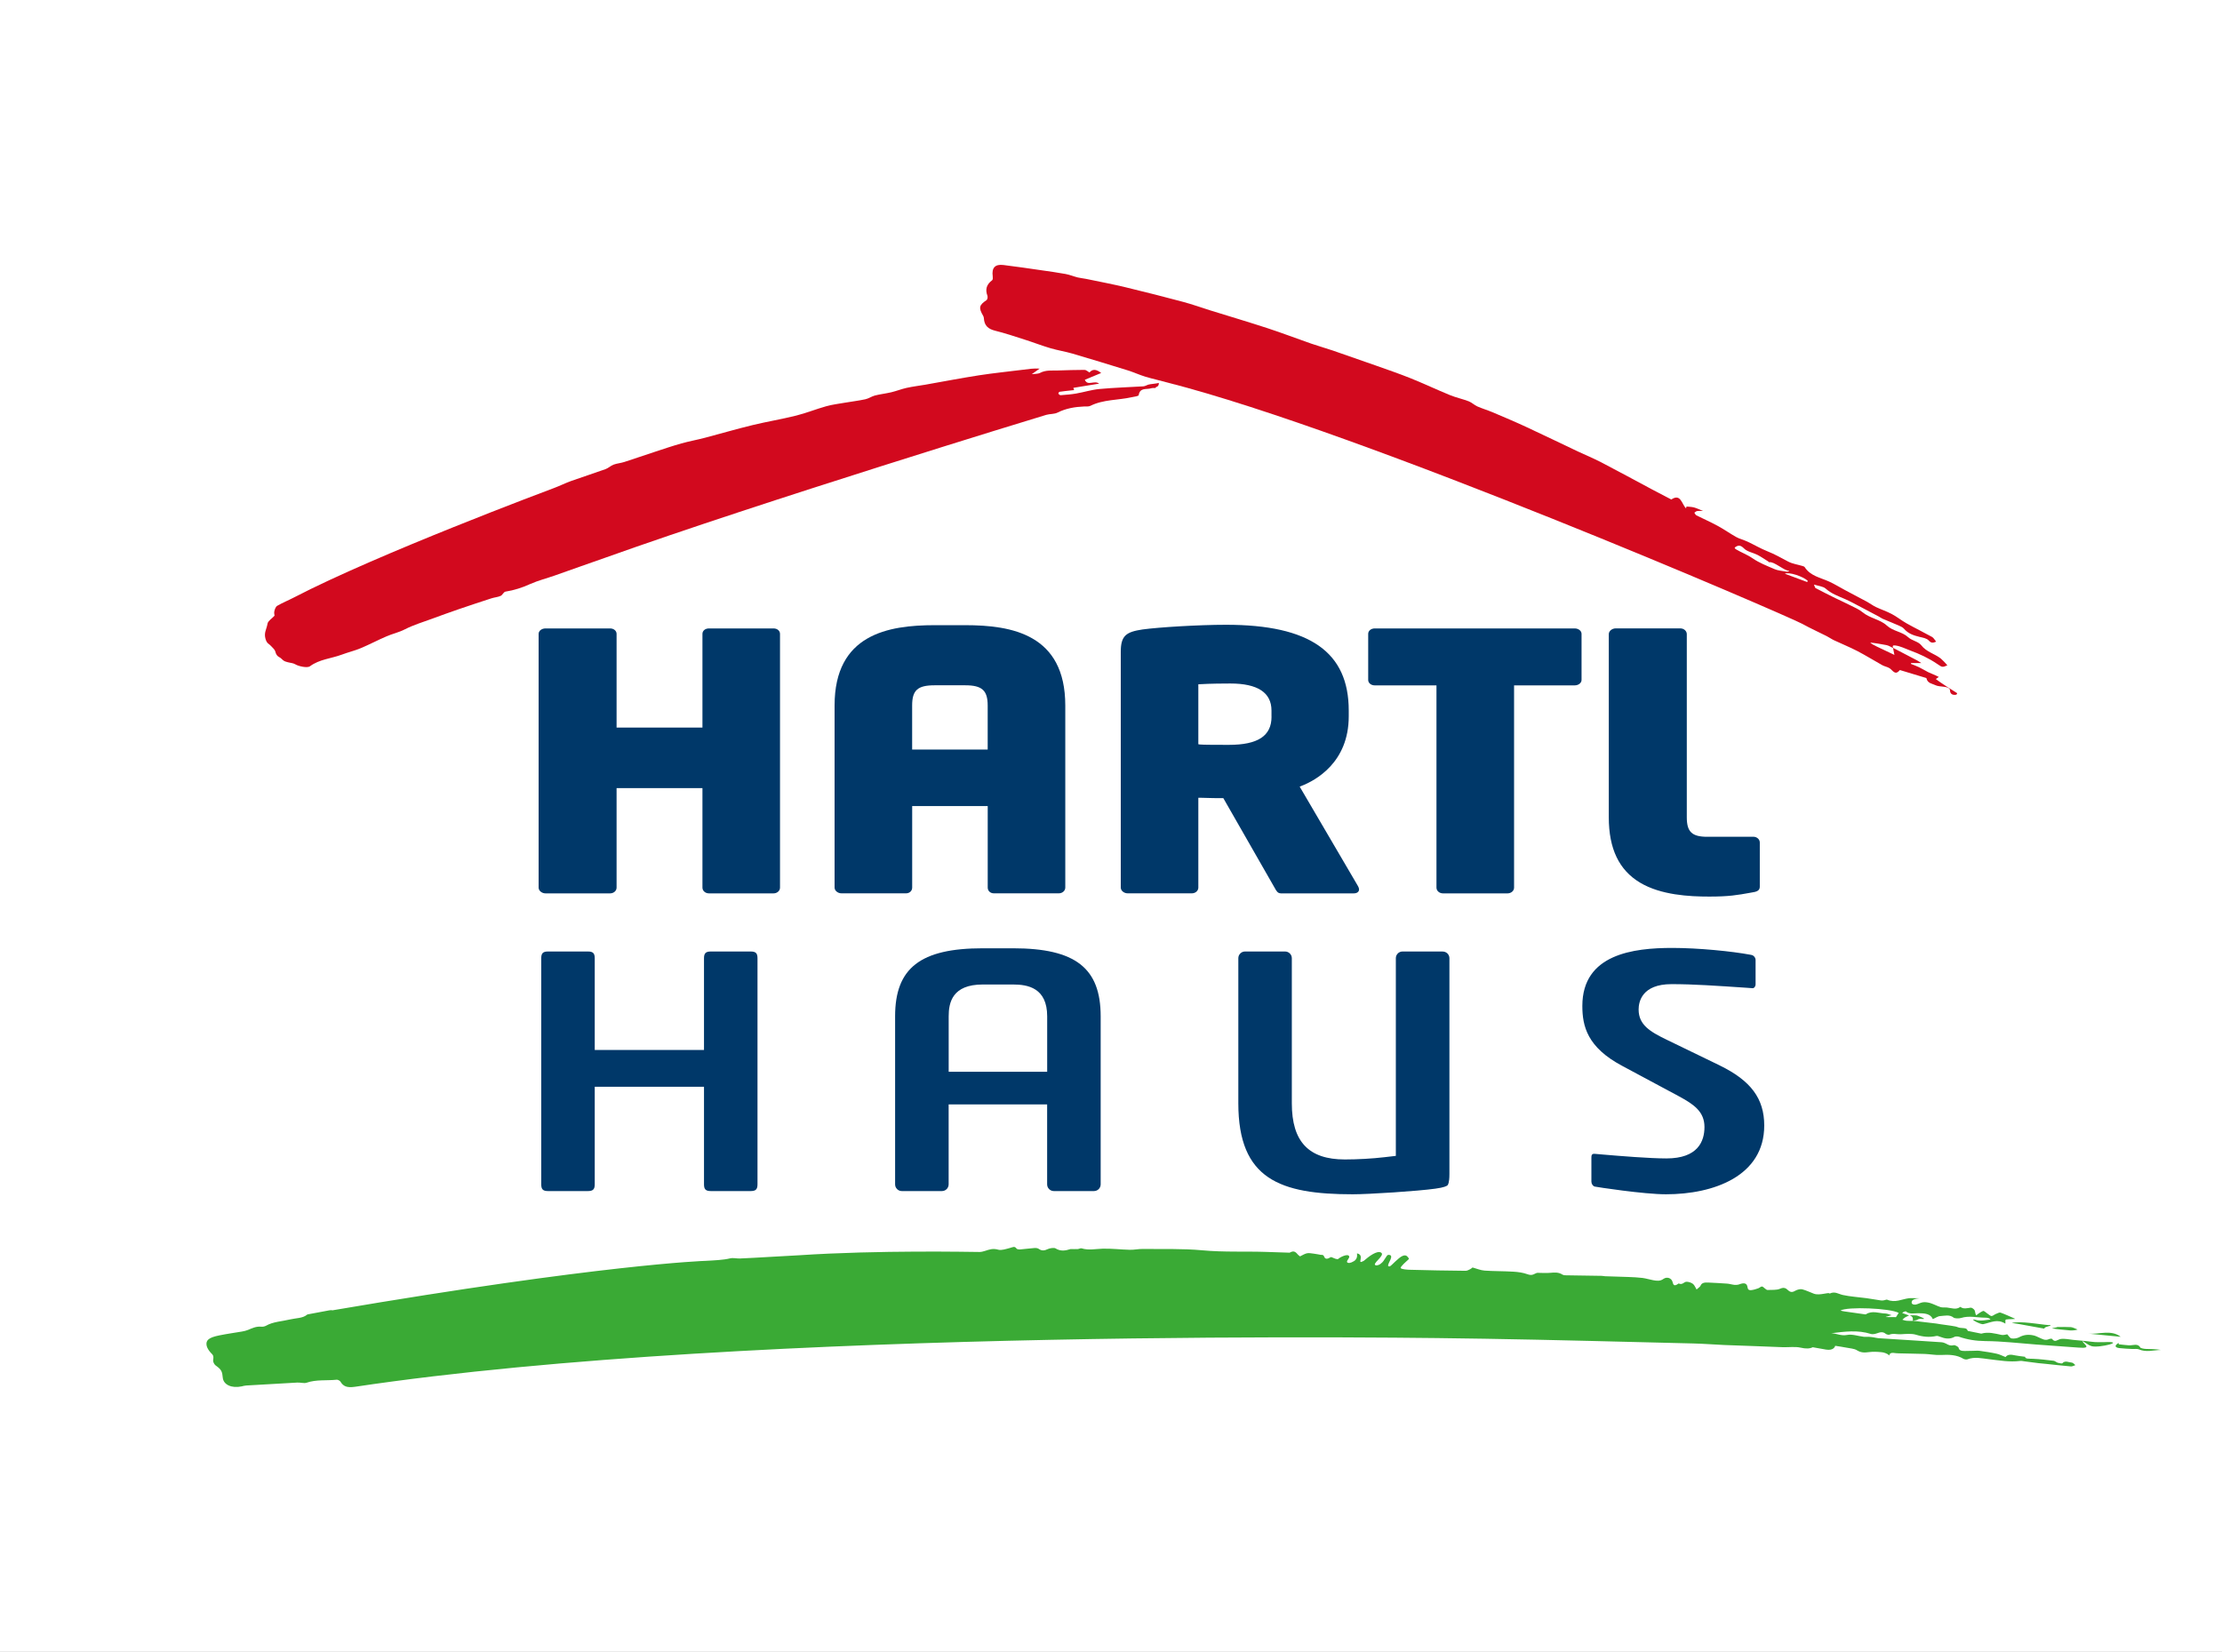
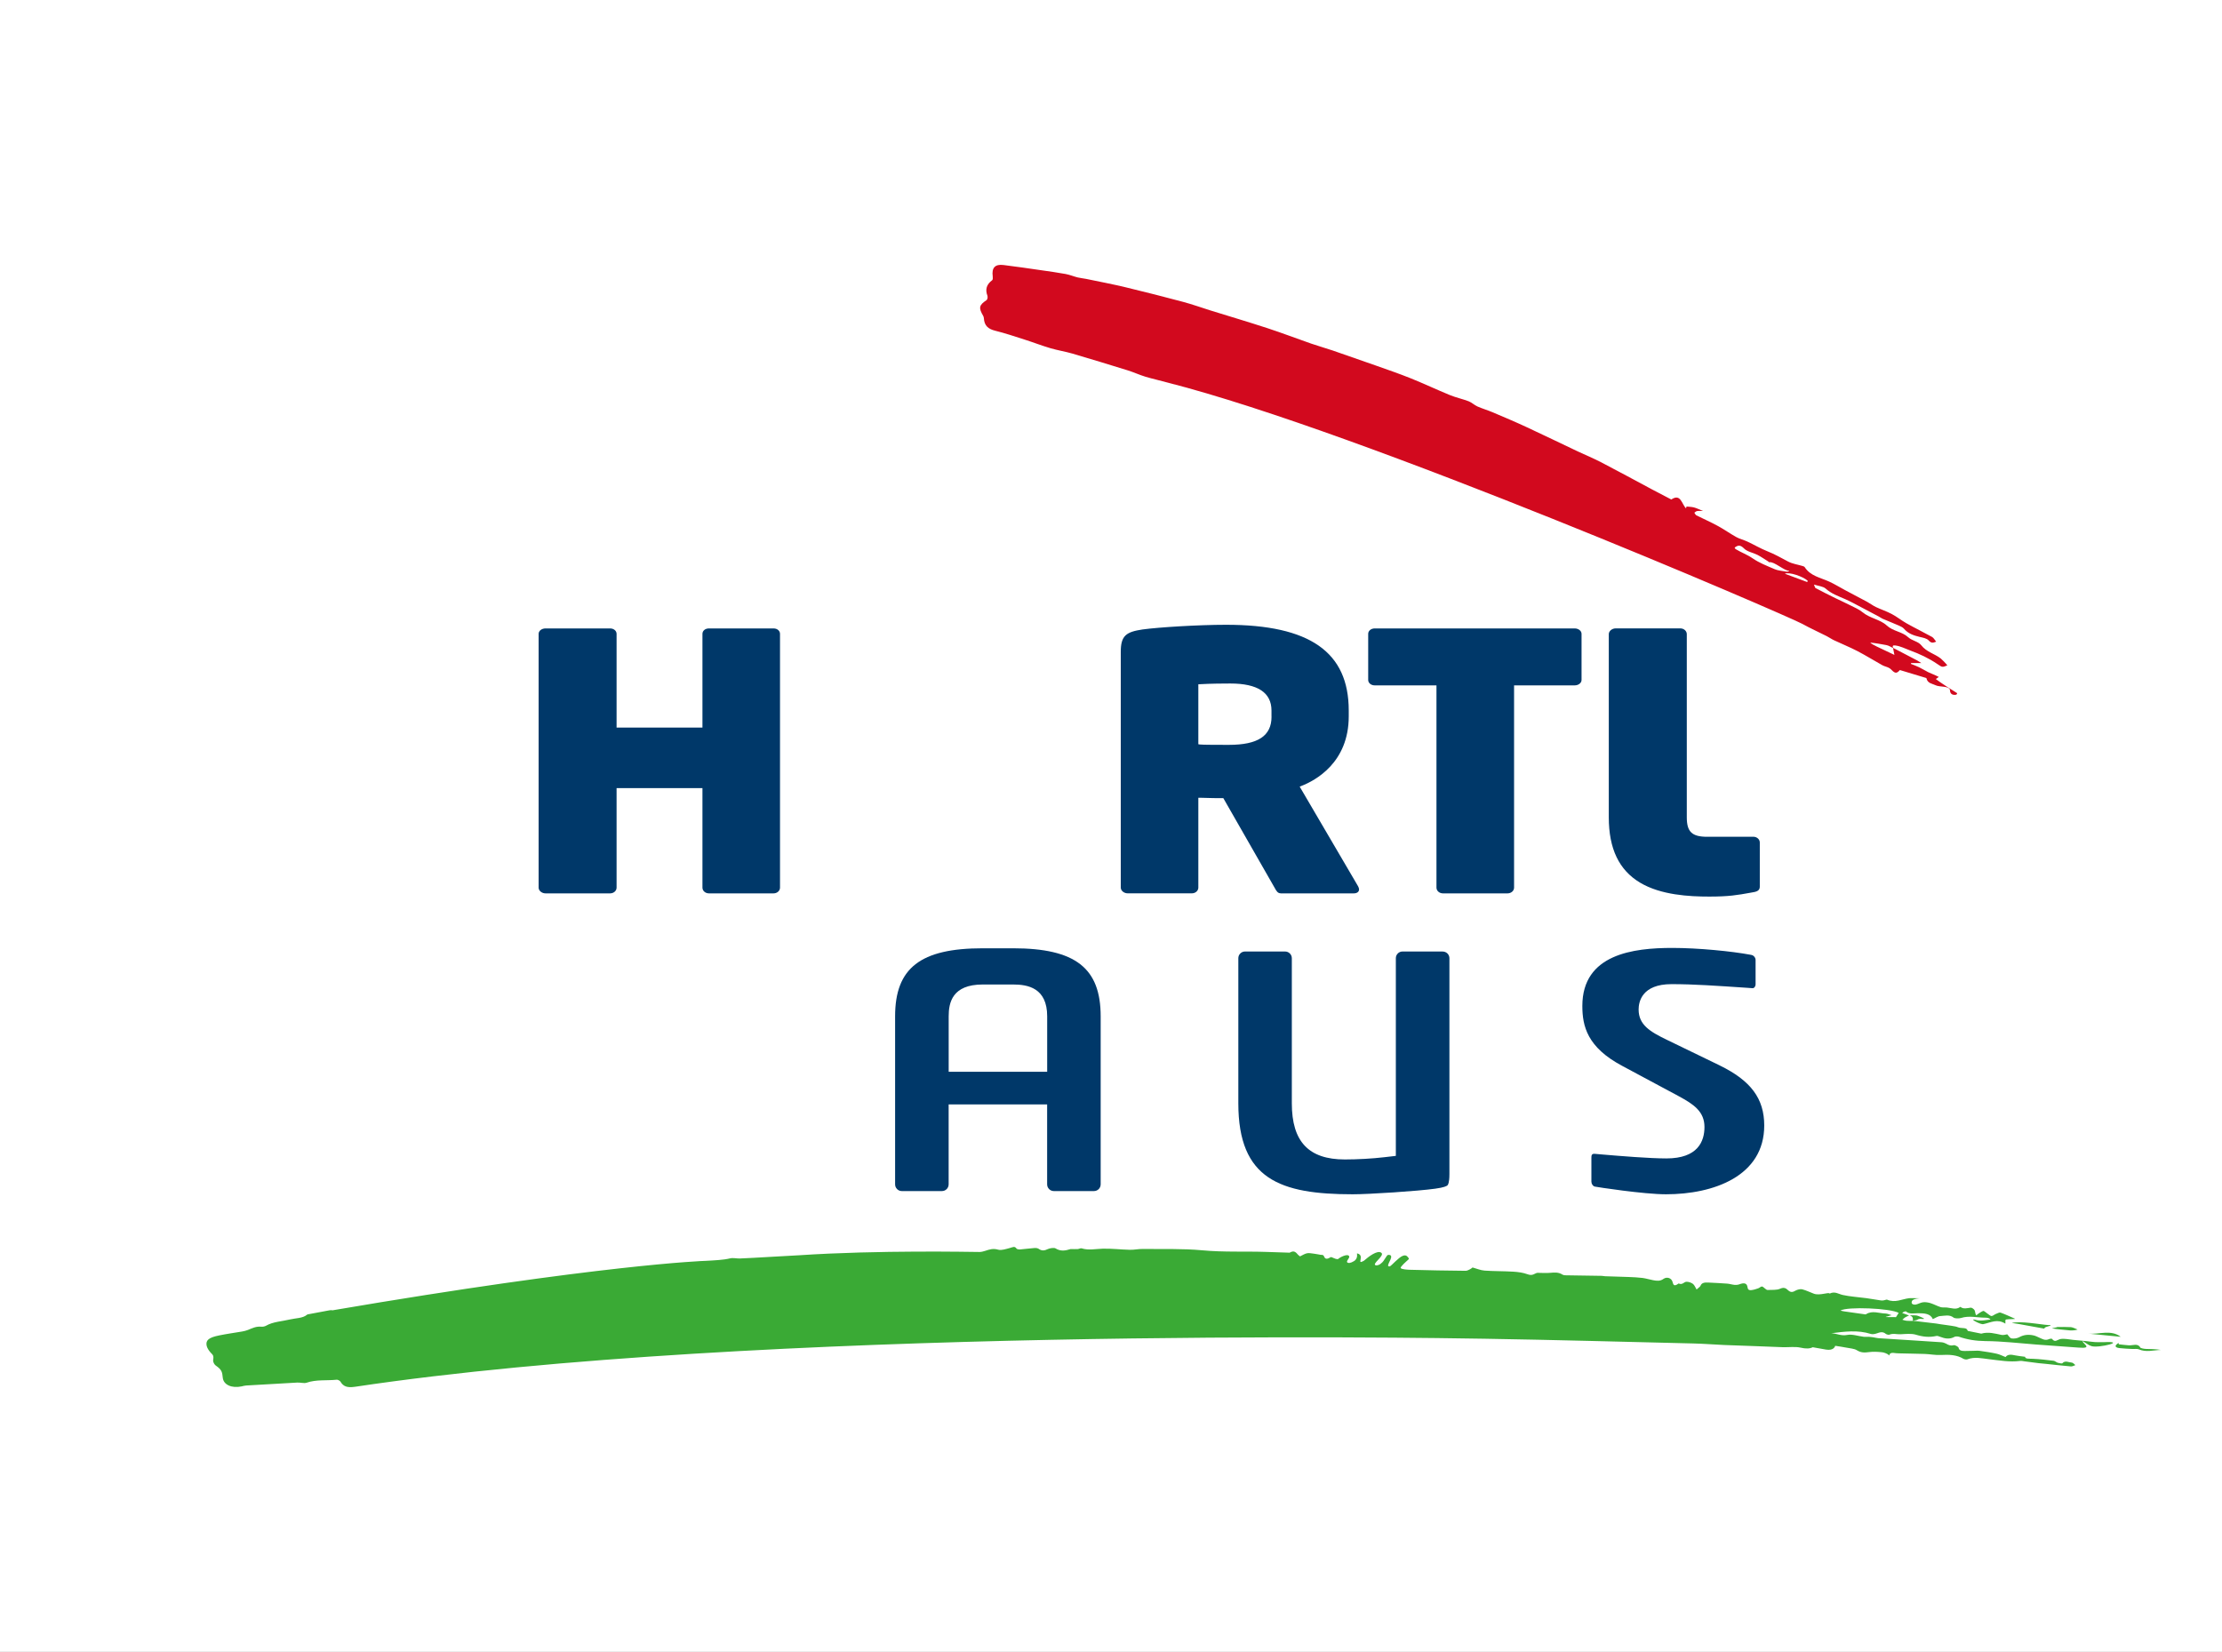
<svg xmlns="http://www.w3.org/2000/svg" viewBox="0 0 559.48 415.99" id="Ebene_2">
  <rect x="0" y="0" width="559.48" height="415.99" fill="#808080" stroke="none" />
  <defs>
    <style>
      .cls-1 {
        fill: #fff;
      }

      .cls-2 {
        fill: #d2091e;
      }

      .cls-3 {
        fill: #3aaa35;
      }

      .cls-4 {
        fill: #003869;
      }
    </style>
  </defs>
  <g id="Ebene_1-2">
    <g>
      <polygon points="559.48 415.99 0 415.99 0 0 559.48 0 559.48 415.99 559.48 415.99" class="cls-1" />
-       <path d="M189.02,239.62h-10.04c-1.27,0-1.72.43-1.72,1.71v23.08h-27.51v-23.08c0-1.27-.44-1.71-1.71-1.71h-10.05c-1.27,0-1.71.43-1.71,1.71v56.92c0,1.27.44,1.7,1.71,1.7h10.04c1.27,0,1.72-.43,1.72-1.7v-24.57h27.51v24.57c0,1.27.44,1.7,1.72,1.7h10.04c1.27,0,1.71-.43,1.71-1.71v-56.91c0-1.27-.43-1.71-1.71-1.71" class="cls-4" />
      <path d="M255.09,238.81h-7.64c-15.67,0-22.07,4.96-22.07,17.13v42.32c0,.93.76,1.69,1.68,1.69h10.12c.93,0,1.68-.76,1.68-1.69v-20.13h24.8v20.13c0,.93.76,1.69,1.68,1.69h10.12c.93,0,1.68-.76,1.68-1.69v-42.32c0-12.17-6.39-17.13-22.07-17.13M238.87,269.91v-13.97c0-3.44.89-8.01,8.58-8.01h7.64c3.68,0,8.58.83,8.58,8.01v13.71s0,.05,0,.07v.19h-24.8Z" class="cls-4" />
      <path d="M363.26,239.62h-10.12c-.93,0-1.68.76-1.68,1.68v49.79s-2.94.34-2.94.34c-2.96.35-6.76.56-9.9.56-9.11,0-13.35-4.49-13.35-14.14v-36.55c0-.93-.77-1.68-1.69-1.68h-10.1c-.93,0-1.68.76-1.68,1.68v36.55c0,19.16,10.56,22.91,28.81,22.91,4.07,0,16.33-.79,20.76-1.41,2.26-.3,2.92-.67,3.11-.86.11-.11.47-.64.47-2.79v-54.39c0-.93-.76-1.68-1.69-1.68" class="cls-4" />
      <path d="M433.01,268.31l-13.39-6.49c-4.12-2-7.03-3.71-7.03-7.59,0-1.92.81-6.39,8.29-6.39,5.65,0,11.15.4,19.01.92h0l1.36.1c.43.03.79-.42.79-1v-6.11c0-.58-.47-1.15-1.03-1.26l-.31-.06h0c-4.65-.87-13.09-1.71-19.63-1.71-9.72,0-22.65,1.52-22.65,14.61,0,5.07,1.22,10.41,10.03,15.09l14.3,7.67c3.64,1.98,6.42,3.8,6.42,7.72,0,3.61-1.66,7.92-9.58,7.92-4.19,0-11.49-.59-16.61-1.03h0s-.27-.02-.66-.06c-.31-.03-.72-.06-.72-.06-.85-.1-.9.4-.9.98v6.01c0,.58.38,1.14.85,1.25.47.11,12.32,1.94,17.94,1.94,11.96,0,24.73-4.55,24.73-17.32,0-6.77-3.36-11.3-11.22-15.13" class="cls-4" />
-       <path d="M243.03,157.44h-7.69c-11.73,0-25.2,2.3-25.2,20.23v45.86c0,.77.81,1.44,1.73,1.44h16.28c.87,0,1.53-.62,1.53-1.44v-20.53h19.02v20.53c0,.82.66,1.44,1.53,1.44h16.38c.89,0,1.62-.65,1.62-1.44v-45.86c0-17.93-13.47-20.23-25.2-20.23M248.69,188.76h-19.02v-11.09c0-3.85,1.38-5.09,5.67-5.09h7.69c4.23,0,5.66,1.28,5.66,5.09v11.09h0Z" class="cls-4" />
      <path d="M322.49,224.98h18.38c.81,0,1.33-.39,1.33-1,0-.22-.09-.52-.26-.81l-14.69-25.07.4-.16c3.59-1.4,11.95-5.9,11.95-17.54v-1.46c0-14.74-9.81-21.6-30.89-21.6-6.98,0-17.04.63-21.03,1.18-4.11.62-5.48,1.53-5.48,5.63v59.38c0,.77.81,1.44,1.73,1.44h16.18c.9,0,1.62-.65,1.62-1.44v-22.63h.38c3.1.1,4.18.1,5.69.1h.22l.11.19,12.79,22.35c.48.89.81,1.43,1.57,1.43M320.16,180.49c0,4.84-3.42,7.09-10.76,7.09-2.05,0-6.88,0-7.36-.1l-.31-.06v-15.09l.35-.02c2.62-.16,6.27-.18,7.71-.18,6.88,0,10.36,2.29,10.36,6.81v1.54h0Z" class="cls-4" />
      <path d="M396.48,158.26h-50.34c-.92,0-1.64.6-1.64,1.36v11.62c0,.76.72,1.36,1.64,1.36h15.55v50.94c0,.8.73,1.44,1.63,1.44h16.28c.9,0,1.63-.65,1.63-1.44v-50.94h15.26c.95,0,1.73-.61,1.73-1.36v-11.62c0-.75-.78-1.36-1.73-1.36" class="cls-4" />
      <path d="M441.46,210.73h-11.58c-3.86,0-5.16-1.24-5.16-4.91v-46.12c0-.8-.73-1.45-1.62-1.45h-16.29c-.92,0-1.73.68-1.73,1.45v46.12c0,7.91,2.57,13.29,7.87,16.46,5.26,3.15,12.47,3.51,17.44,3.51s7.09-.38,10.36-.97l.66-.12c1.5-.21,1.69-.85,1.69-1.45v-11.08c0-.8-.73-1.45-1.63-1.45" class="cls-4" />
      <path d="M194.78,158.26h-16.28c-.93,0-1.63.58-1.63,1.36v23.61h-21.62v-23.61c0-.76-.71-1.36-1.62-1.36h-16.28c-.95,0-1.73.61-1.73,1.36v63.92c0,.77.81,1.44,1.73,1.44h16.28c.9,0,1.62-.65,1.62-1.44v-25.07h21.62v25.07c0,.8.73,1.44,1.63,1.44h16.28c.89,0,1.62-.65,1.62-1.44v-63.92c0-.77-.7-1.36-1.62-1.36" class="cls-4" />
      <path d="M481.62,332.61c1.97.23,3.94.47,5.9.7.37.05.74.12,1.11.18.57.08,1.15.16,1.72.24.67.1,1.35.19,2.01.32.42.08.8.31,1.21.34,1.57.13,1.57.11,1.92.78,1.21.24,2.16.44,3.11.63.1.02.21.07.28.05,1.79-.51,3.42-.02,5.11.33.49.1,1.12-.12,1.42-.16.4.42.65.96,1.08,1.04.57.1,1.44-.03,1.9-.29,1.15-.64,2.36-.76,3.69-.46.5.11.93.36,1.39.55.78.33,1.48.85,2.52.35.17-.08.65-.1.68-.05.75,1.05,1.35.2,2.17.05.97-.17,2.12.12,3.2.22,1.03.09,2.07.19,3.1.29.78.08,1.55.21,2.33.26.68.05,1.37.02,2.23.02,6.05-.3-1.25,1.57-3.08,1-.75-.23-1.31-.73-2.26-1.29,0,.66,2.79,1.98-1.02,1.66-3.54-.24-7.07-.51-10.6-.77-4.28-.32-8.55-.84-12.83-.87-2.45-.03-4.54-.37-6.64-1.09-.3-.1-.88-.11-1.11.01-1.24.69-2.43.47-3.65,0-.29-.11-.68-.27-.93-.21-1.81.4-3.42.22-5.18-.32-1.09-.33-2.56-.18-3.84-.11-.94.05-1.9-.29-2.84.11-.17.08-.73-.07-.91-.22-.72-.6-1.4-.42-2.22-.12-.43.16-1.12.29-1.5.16-3.32-1.07-6.66-.6-10.02-.18,1.37.01,2.44.74,4.08.42,1.21-.24,2.75.3,4.14.47.39.05.81-.03,1.21,0,.4.02.8.07,1.2.13.42.06.83.19,1.26.22,2.94.2,5.88.37,8.82.56,2.34.15,4.69.29,7.03.46.42.03.89.18,1.21.36.59.34,1.08.59,1.95.38.27-.06,1.14.39,1.19.65.14.7.73.81,1.54.81.7,0,1.4-.03,2.1-.04.55,0,1.12-.07,1.64,0,1.45.21,2.91.42,4.31.73.77.17,1.44.54,2.23.84.55-.75,1.44-.64,2.44-.42.71.15,1.46.21,2.48.35.03.59.98.46,1.97.51,1.75.08,3.5.28,5.23.5.37.05.65.38,1.03.5.35.11,1.07.22,1.14.14.69-.81,1.63-.23,2.41-.18.32.02.59.41.89.63-.37.12-.77.36-1.12.33-2.14-.18-4.26-.43-6.39-.65-.59-.06-1.18-.1-1.76-.17-1.21-.15-2.41-.32-3.62-.47-.34-.05-.71-.13-1.03-.09-2.65.34-5.2-.14-7.78-.43-1.84-.21-3.67-.68-5.51.03-.22.08-.76,0-.97-.13-1.67-1.02-3.6-1.09-5.72-.97-1.32.07-2.68-.21-4.02-.26-2.17-.08-4.34-.08-6.51-.15-.48-.01-.8-.04-1.44-.12-.57-.06-1.04.23-.93.67-.62-.55-1.44-.79-2.01-.84-1.01-.1-2.1-.17-3.09-.03-1.22.17-2.12.17-3.13-.47-.64-.41-1.77-.47-2.7-.66-.85-.17-1.72-.29-2.75-.45-.09.36-.56,1.22-2.27.96-1.7-.3-1.41-.25-3.39-.6-.7.37-1.71.42-3.08.1-1.34-.3-2.95-.07-4.43-.11-2.34-.07-4.68-.18-7.02-.27-2.57-.1-5.15-.17-7.72-.28-2.6-.11-5.19-.33-7.79-.39-17.49-.42-34.99-.9-52.49-1.19-14-.23-183.18-3.07-284.59,12.11-1.93.26-2.86-.09-3.59-1.32-.13-.21-.65-.5-.92-.47-2.53.27-5.18-.09-7.61.76-.6.21-1.56-.08-2.34-.04-4.3.23-8.59.48-12.88.74-.38.02-.76.14-1.13.22-2.49.53-4.55-.4-4.74-2.16-.16-1.45-.2-2-1.78-3.1-.16-.11-.67-.62-.65-1.34.22-1.31-.13-1.33-.7-1.99-.44-.51-.82-1.11-.94-1.69-.26-1.36.56-2.03,3.17-2.56,1.89-.39,3.84-.65,5.76-.98.52-.09,1.05-.22,1.51-.41,1.06-.43,2.03-.94,3.4-.8.35.03.83-.08,1.11-.24,1.76-1.03,4.04-1.1,6.1-1.6,1.41-.34,3.17-.26,4.24-1.19.08-.07.26-.1.4-.12,1.75-.33,3.49-.66,5.24-.98.23-.04.61-.07.71.01,67.86-11.57,93.53-12.45,94.07-12.47,2.01-.11,4.41-.21,6.04-.61.82-.21,1.67.05,2.51.02,4.96-.21,9.92-.57,14.88-.81,20.23-1.34,43.26-.84,45.49-.83.48,0,.98-.15,1.43-.29,1.05-.34,1.94-.67,3.29-.28.75.22,1.98-.19,2.92-.44.68-.18,1.2-.55,1.67.17.09.13.6.23.89.2,1.22-.1,2.43-.27,3.66-.36.33-.03.8.05,1.02.21.8.57,1.46.47,2.35.04.47-.22,1.54-.36,1.86-.17,1.36.84,2.53.58,3.81.19.6,0,1.2.03,1.79,0,.34-.02.75-.26.98-.19,1.78.56,3.54.14,5.33.09,2.27-.06,4.56.23,6.84.28,1.08.03,2.17-.23,3.25-.21,5,.06,10.06-.12,15,.34,5.44.51,10.83.22,16.24.41,1.82.06,3.64.12,5.46.18.1,0,.23.03.29,0,1.18-.69,1.6-.01,2.1.53.13.14.31.26.5.41.61-.29,1.12-.64,1.73-.78.5-.11,1.15.02,1.72.09.63.08,1.25.21,1.87.32.06-.09.59.05.66.22.28.77.66,1.01,1.68.37.34-.22,1.05.55,1.92.46.31-.37,2.38-1.48,2.78-.74.23.51-.72,1.08-.5,1.53.09.13.31.2.6.18.45-.11.56-.12,1.1-.44,1.23-.73.66-2.13.82-1.96,2.11.45-.35,3,1.66,1.88,1.37-1.19,3.34-2.65,4.34-2.1,1.29.71-2.76,3.06-1.17,3.24.41,0,.9-.21,1.23-.53.85-.61,1.3-2.1,1.78-2.12,1.79-.07-.27,2.2-.02,2.79.06.13.34.11.41.1.35-.08,2.16-2.22,3.24-2.64.5-.2.89-.17,1.2.19.32.44.53.46.19.78-.35.32-2.1,1.81-1.88,2.11.23.31,1.62.4,2.22.42,4.71.13,9.42.22,14.13.26.6,0,1.75-.75,1.72-.84,1.01.27,1.99.71,3.03.79,2.4.17,4.83.12,7.24.27,1.21.07,2.5.25,3.55.64,1.33.5,1.75-.18,2.48-.35,1.08,0,2.19.1,3.25,0,1.15-.11,2.18-.16,3.08.44.16.1.45.18.68.18,3.06.05,6.13.09,9.19.14.29,0,.58.09.88.1,1.97.07,3.94.11,5.91.19,1.18.05,2.36.1,3.52.24.91.12,1.78.41,2.68.57.92.17,1.75.28,2.59-.33.83-.6,1.95-.24,2.25.65.22.64.24,1.49,1.57.5.98.45,1.31-.4,1.96-.43.53-.02,1.24.23,1.62.52.42.32.56.81.94,1.43.49-.46.9-.69,1.01-.98.28-.75,1.07-.82,1.97-.77,1.58.08,3.15.15,4.73.27.62.05,1.2.25,1.82.31.38.03.85,0,1.18-.12,1.28-.49,1.96-.31,2.11.69.07.48.21.84,1,.75.59-.07,1.16-.26,1.7-.45.35-.12.62-.45.93-.46.25,0,.51.34.79.53.19.13.42.36.6.35,1.06-.05,2.35.06,3.14-.3,1.15-.52,1.61-.03,2.06.37.71.64,1.2.48,1.95.05.4-.22,1.18-.4,1.6-.29,1.04.27,1.96.75,2.95,1.11,1.52.55,3.77-.49,3.96-.03,1.31-.65,2.19.1,3.31.35,1.9.42,3.95.53,5.93.8,1.24.17,2.47.4,3.71.58.23.04.49,0,.73-.04.27-.04.64-.22.79-.16,2.03.88,3.72-.15,5.55-.37.44-.05,1.77.01,2.65.02-1.17.09-1.72.35-1.9.62-.13.22-.19.56-.02.74.14.22.69.28.96.22.64-.14,1.19-.51,1.83-.58.58-.07,1.29.05,1.84.22.9.28,1.68.73,2.58,1.01.43.14,1.01.04,1.52.09,1.17.12,2.37.66,3.43-.16.8.63,1.69.32,2.62.2.26-.03.84.38.97.66.19.38.1.83.42,1.29.12-.15,1.27-1.02,1.81-1.13.2-.04,1.63,1.27,1.99,1.29.35.02.71-.35,1.1-.51.38-.16.95-.45,1.19-.36,1.21.43,2.33.97,3.56,1.5.57.22-1.47.09-2.14.24-.32.07-.11.61-.19,1.04-2-1.26-3.59-.3-5.49.12-.69.24-3.74-1.48-2.19-1.12,1.36.48,3.02.05,3.93-.04,0-.09-.36-.47-1.35-.46-2.01,0-4.03-.57-6.06.08-.51.16-1.58.14-1.86-.09-1.03-.83-2.26-.46-3.38-.39-.6.03-1.15.46-1.86.76-.6-1.39-2.09-1.47-3.7-1.48-1.04,0-2.21.31-3.06-.45-.09-.08-.67.09-.96.39.51.19,1.02.37,1.74.63-.44.21-.76.33-1.02.5-.26.17-.45.38-.67.57.34.09.68.23,1.03.26.54.05,1.1.03,1.65.04l-.04-.03h0ZM478.08,330.64c-2.03-1.19-12.97-1.65-14.67-.59.37.08.68.17.99.21,1.62.24,3.25.46,4.87.69.19.03.47.09.56.03,1.56-1.03,3.29-.23,4.94-.19.51.01,1.02.28,1.53.43-.03.06.02-.07,0,0-.46.06-.99.32-1.44.39,0,.02,0,.05,0,.07.88,0,1.75.01,2.53.02.24-.37.44-.69.68-1.06M533.39,338.19c-.25.25-.69.5-.7.76,0,.18.09.43.88.54,1.1.13,2.23.17,3.35.23.53.03,1.2-.09,1.59.08,1.85.81,3.7.21,5.56.16-1.19-.22-2.39-.22-3.64-.25-.54,0-1.42-.18-1.52-.35-.61-1.15-1.84-.51-2.84-.56-.86-.05-1.71-.17-2.56-.26-.04-.12-.08-.25-.12-.37M516.72,334.54c1.17.21,3.38.38,4.57.51.33.04,1.45-.06,1.83-.23-.37-.17-1.29-.58-1.68-.6-1.14-.07-2.29-.04-3.44-.04-.03.13-1.25.24-1.28.36M533.98,336.65c-2.48-1.9-5.45-.54-8.18-.8,2.73.27,5.45.54,8.18.8M481.62,332.61c.38-.07.81-.09,1.12-.23.52-.51,1.63-.05,1.71-.29.04-.11-1.46-.72-1.78-.79-.38-.08-1.22-.05-1.78-.05,1.04.46.66.97.77,1.39,0,0-.04-.03-.04-.03M516.3,333.68c-1,.17-6.07-.91-8.92-.65-.02.08-2.1.01.81.38.86.15,5.38.99,6.57,1.19-.08-.54,1.61-.54,1.55-.92" class="cls-3" />
      <path d="M476.65,163.15c2.02,1.05,4.05,2.11,6.07,3.17.29.16.56.35,1.06.66h-2.58c-.02.07-.04.14-.06.21.68.27,1.38.51,2.03.83.79.38,1.54.85,2.32,1.25.24.13,2.23.93,2.68,1.21-.29.2-.49.35-.75.53,1.15.89,4.19,2.85,5.35,3.54,0,0,.14.58-.91.42-.97-.15-.88-1.26-.88-1.26-.33-1.02-2.56-.63-3.62-1.14-.84-.4-2.05-.49-2.29-1.75,0-.05-.13-.1-.21-.12-2.1-.64-4.19-1.27-6.29-1.9-.08-.02-.21-.07-.24-.03-1.14,1.42-1.71.09-2.5-.45-.55-.38-1.29-.47-1.88-.8-2.1-1.17-4.15-2.45-6.28-3.56-1.93-1-3.95-1.81-5.92-2.74-.63-.3-1.2-.72-1.82-1.03-2.04-1.03-4.13-1.97-6.13-3.08-3.7-2.04-110.53-48.21-159.76-60.75-1.87-.53-3.78-.93-5.63-1.49-1.49-.45-2.92-1.12-4.42-1.59-4.64-1.44-9.29-2.86-13.95-4.23-1.82-.53-3.72-.82-5.55-1.36-2.18-.64-4.3-1.47-6.47-2.16-2.48-.79-4.95-1.63-7.47-2.25-1.77-.44-2.71-1.29-2.82-3.15-.01-.21-.08-.43-.18-.6-1.19-2.03-1.03-2.7.86-3.95.22-.15.33-.78.22-1.09-.62-1.64-.2-2.89,1.19-3.92.19-.14.18-.66.14-.98-.29-2.14.56-3.11,2.71-2.85,3.14.38,6.28.85,9.41,1.3,2.08.3,4.16.58,6.22.96,1.04.19,2.03.61,3.06.87.7.17,1.43.22,2.14.37,3.32.69,6.65,1.32,9.94,2.11,4.83,1.16,9.65,2.39,14.45,3.67,2.31.62,4.58,1.43,6.86,2.15,4.8,1.49,9.62,2.92,14.4,4.48,3.7,1.21,7.34,2.61,11.02,3.89,1.79.62,3.61,1.12,5.4,1.73,3.56,1.22,7.12,2.46,10.67,3.72,2.98,1.06,5.98,2.08,8.92,3.26,3.33,1.34,6.58,2.88,9.9,4.24,1.54.63,3.19.98,4.75,1.57.77.3,1.41.95,2.17,1.29,1.25.55,2.58.94,3.84,1.47,2.87,1.22,5.75,2.43,8.58,3.75,4.31,2,8.58,4.08,12.87,6.11,1.97.93,3.99,1.75,5.91,2.75,4.31,2.24,8.58,4.57,12.86,6.86,1.57.84,3.16,1.66,4.78,2.5,2.4-1.61,2.61,1.18,3.71,2.23.04-.15.08-.31.12-.46.63.07,1.28.07,1.89.23.7.19,1.36.53,2.27.89-.63,0-1.08-.05-1.5.02-.25.04-.46.27-.69.42.17.22.29.54.51.66,1.78.89,3.6,1.69,5.35,2.64,1.61.87,3.1,1.94,4.7,2.83.88.49,1.89.71,2.8,1.14,1.7.79,3.32,1.76,5.06,2.45,1.82.72,3.49,1.67,5.2,2.58,1.1.58,2.41.75,3.63,1.12.19.06.43.13.53.27,1.44,2.26,3.97,2.65,6.16,3.65,1.36.62,2.64,1.42,3.97,2.13,1.87,1,3.74,1.97,5.6,2.97.75.41,1.43.94,2.2,1.31,1.32.62,2.72,1.08,4,1.76,1.29.68,2.44,1.62,3.71,2.34,2.12,1.19,4.31,2.26,6.43,3.43.4.22.65.73,1.04,1.19-.74.3-1.21.45-1.88-.3-.49-.55-1.49-.71-2.3-.9-1.48-.36-2.87-.82-3.91-2.04-.31-.36-.81-.59-1.26-.79-1.36-.6-2.75-1.14-4.12-1.73-.33-.14-.63-.38-.95-.55-1.49-.79-2.98-1.59-4.48-2.37-1.34-.7-2.67-1.44-4.06-2.05-1.69-.74-3.41-1.33-4.85-2.62-.66-.59-1.8-.65-2.96-1.03.21.47.24.81.41.89,1.65.87,3.32,1.72,5,2.54,1.22.6,2.47,1.15,3.68,1.77,1.08.55,2.25,1.03,3.17,1.79,1.84,1.52,4.42,1.79,6.06,3.31,1.63,1.51,3.85,1.52,5.41,2.97.92.86,2.55,1.06,3.28,2.01,1.33,1.72,3.38,2.13,4.94,3.36.21.16,1.33,1.28,1.63,1.71-1.27.53-1.26.52-2.52-.34-2.14-1.46-4.44-2.53-6.89-3.43-1.22-.45-2.35-1.06-3.67-1.24-.67-.09-.77.11-.56.66-.56-.26-1.09-.63-1.68-.75-.76-.16-3.25-.58-4.04-.63-.04.18,1.17.78,1.57.98,1.46.69,2.93,1.39,4.47,2.12-.15-.73-.25-1.24-.35-1.74M449.39,143.91c.56.08,1.03.11,1.11-.16-1.24.02-3.82-2.42-5.01-2.16-.07.02-.19-.14-.29-.21-.89-.55-1.75-1.16-2.68-1.64-1.11-.57-2.54-.77-3.36-1.59-.89-.89-1.44-.95-2.36-.27-.07.18.17.38.3.45,1.36.82,2.86,1.35,4.2,2.28,1.68,1.16,3.66,1.91,5.55,2.73.78.34,1.69.38,2.54.56M449.42,144.49c1.99.74,3.81,1.41,5.63,2.09.04-.11.08-.21.12-.32-1.14-1.07-4.72-2.3-5.75-1.77" class="cls-2" />
-       <path d="M69.13,155.08c-.01-.17-.16-.7-.05-1.17.11-.49.35-1.14.74-1.36,1.37-.79,2.84-1.38,4.24-2.11,21.03-10.94,64.32-27.12,65.57-27.59,1.4-.53,2.74-1.2,4.15-1.71,2.88-1.03,5.81-1.96,8.69-3,.72-.26,1.31-.86,2.03-1.13.86-.32,1.82-.38,2.7-.67,2.61-.84,5.19-1.74,7.79-2.59,2.19-.72,4.37-1.46,6.58-2.08,1.96-.55,3.98-.91,5.95-1.43,4-1.05,7.97-2.22,11.99-3.19,3.63-.88,7.33-1.48,10.96-2.39,2.55-.64,5.01-1.64,7.55-2.35,1.53-.43,3.12-.62,4.68-.89,1.73-.3,3.47-.5,5.18-.87.84-.18,1.59-.73,2.42-.95,1.35-.34,2.75-.49,4.1-.81,1.31-.31,2.57-.82,3.88-1.11,1.55-.34,3.14-.53,4.7-.8,4.52-.79,9.03-1.67,13.56-2.37,3.68-.57,7.38-.93,11.07-1.4,1.33-.17,2.66-.38,4.16-.28-.61.43-1.22.87-1.98,1.4.75-.1,1.52-.03,2.1-.33,1.46-.76,2.99-.55,4.51-.6,2.23-.07,4.45-.15,6.68-.15.39,0,.78.39,1.24.65.76-.89,1.67-.88,2.95.13-1.48.61-2.78,1.15-4.12,1.71.7,1.68,2.36.04,3.6.97-2.3.38-4.39.72-6.49,1.06.02.07.11.32.19.57-.23.02-.46.04-.69.07-1,.11-2.01.21-3,.36-.12.02-.31.42-.26.49.13.17.39.38.58.36,1.29-.1,2.58-.19,3.85-.41,1.99-.34,3.94-.97,5.93-1.15,3.67-.34,7.36-.44,11.05-.67.41-.03.79-.29,1.2-.42.53-.17,1.98-.24,2.68-.44,0,1.21-.86.85-.83,1.27-.44.03-.8-.02-1.11.08-1.14.37-2.81-.28-3.14,1.73-.04.26-1.11.38-1.71.51-3.48.79-7.17.54-10.47,2.19-.43.21-1.02.13-1.53.15-2.34.1-4.59.47-6.72,1.54-.84.42-1.93.3-2.87.58-3.17.94-71.09,21.7-110.96,35.95-4.27,1.47-8.52,3.02-12.79,4.51-2.05.72-4.17,1.25-6.15,2.13-2.02.91-4.05,1.58-6.24,1.92-.45.07-.74.86-1.21,1.07-.72.32-1.55.37-2.3.61-2.77.9-5.54,1.81-8.3,2.76-2.22.76-4.42,1.56-6.62,2.37-2.32.85-4.71,1.57-6.89,2.68-1.49.77-3.09,1.11-4.59,1.75-2.21.95-4.33,2.08-6.55,3.01-1.54.64-3.19,1.03-4.76,1.62-2.66.99-5.63,1.16-8.01,2.93-.67.5-2.9-.01-3.69-.5-.54-.33-1.27-.35-1.91-.53-.34-.09-.69-.18-.98-.37-.39-.25-.68-.67-1.09-.87-.63-.31-.86-.75-1.05-1.44-.16-.61-.84-1.09-1.3-1.62-.26-.3-.87-.38-1.2-1.71-.37-1.48.29-2.23.55-3.72.12-.66,1.02-1.19,1.75-1.97" class="cls-2" />
    </g>
  </g>
</svg>